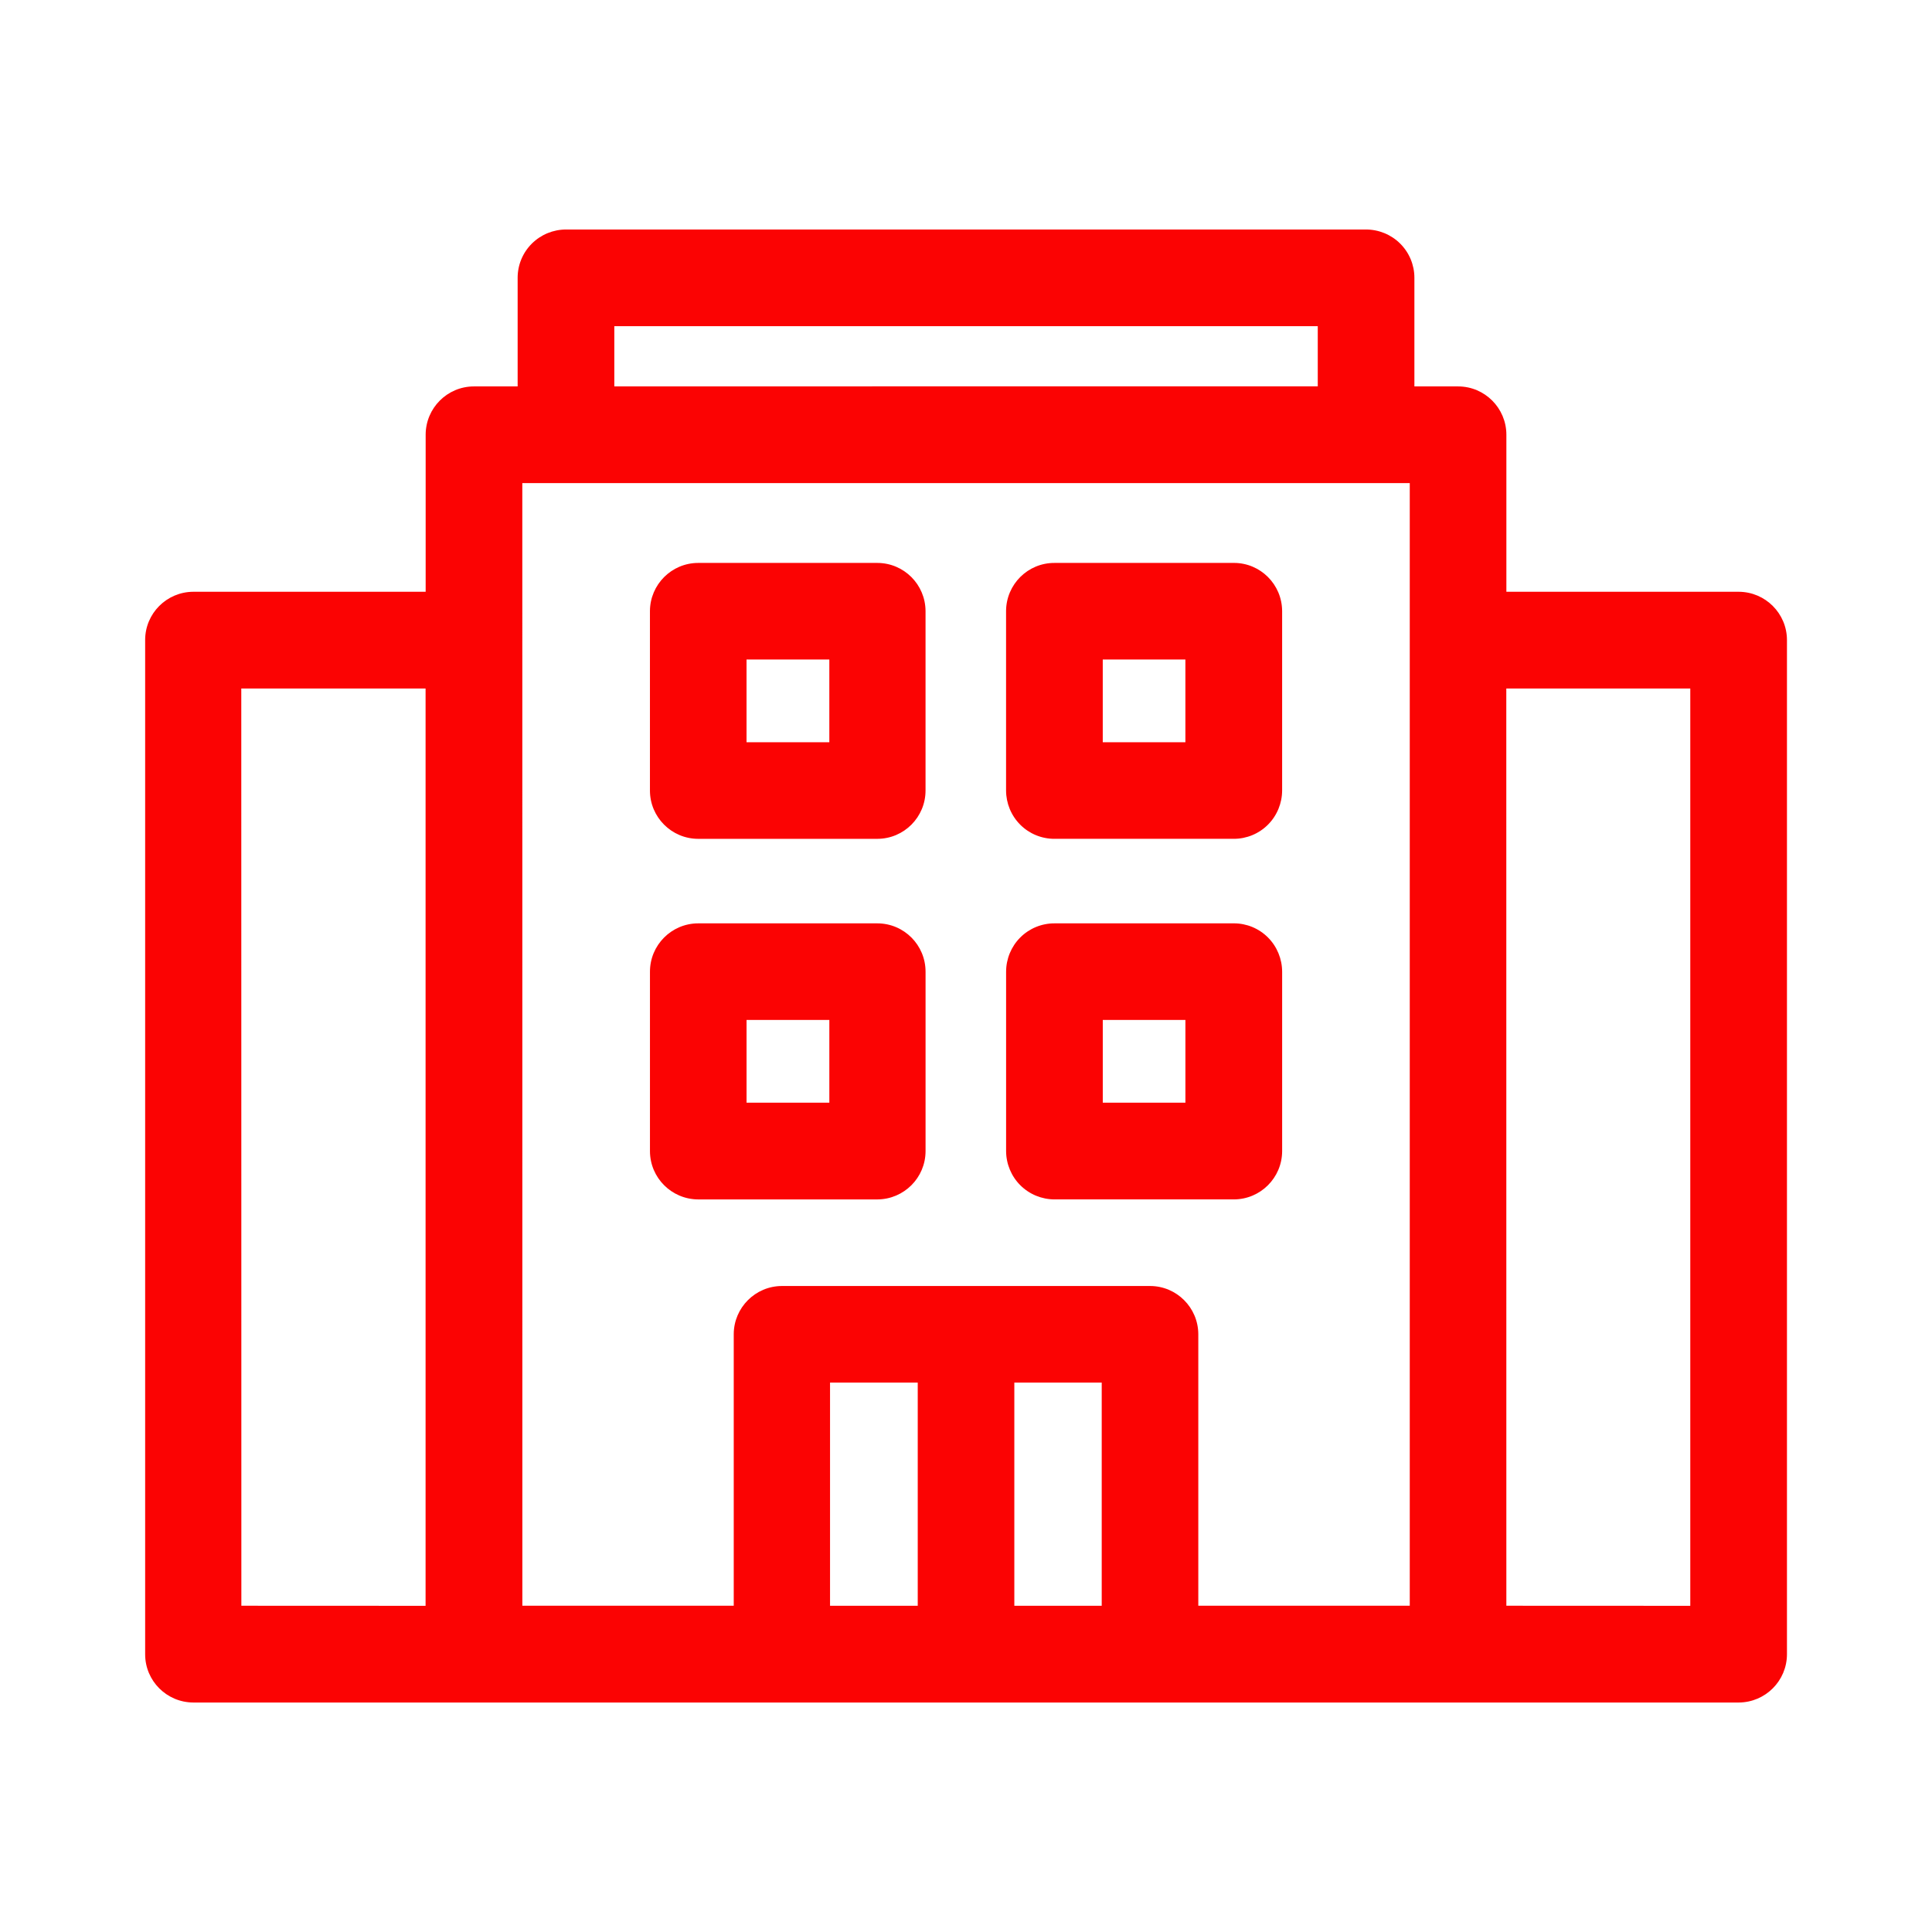
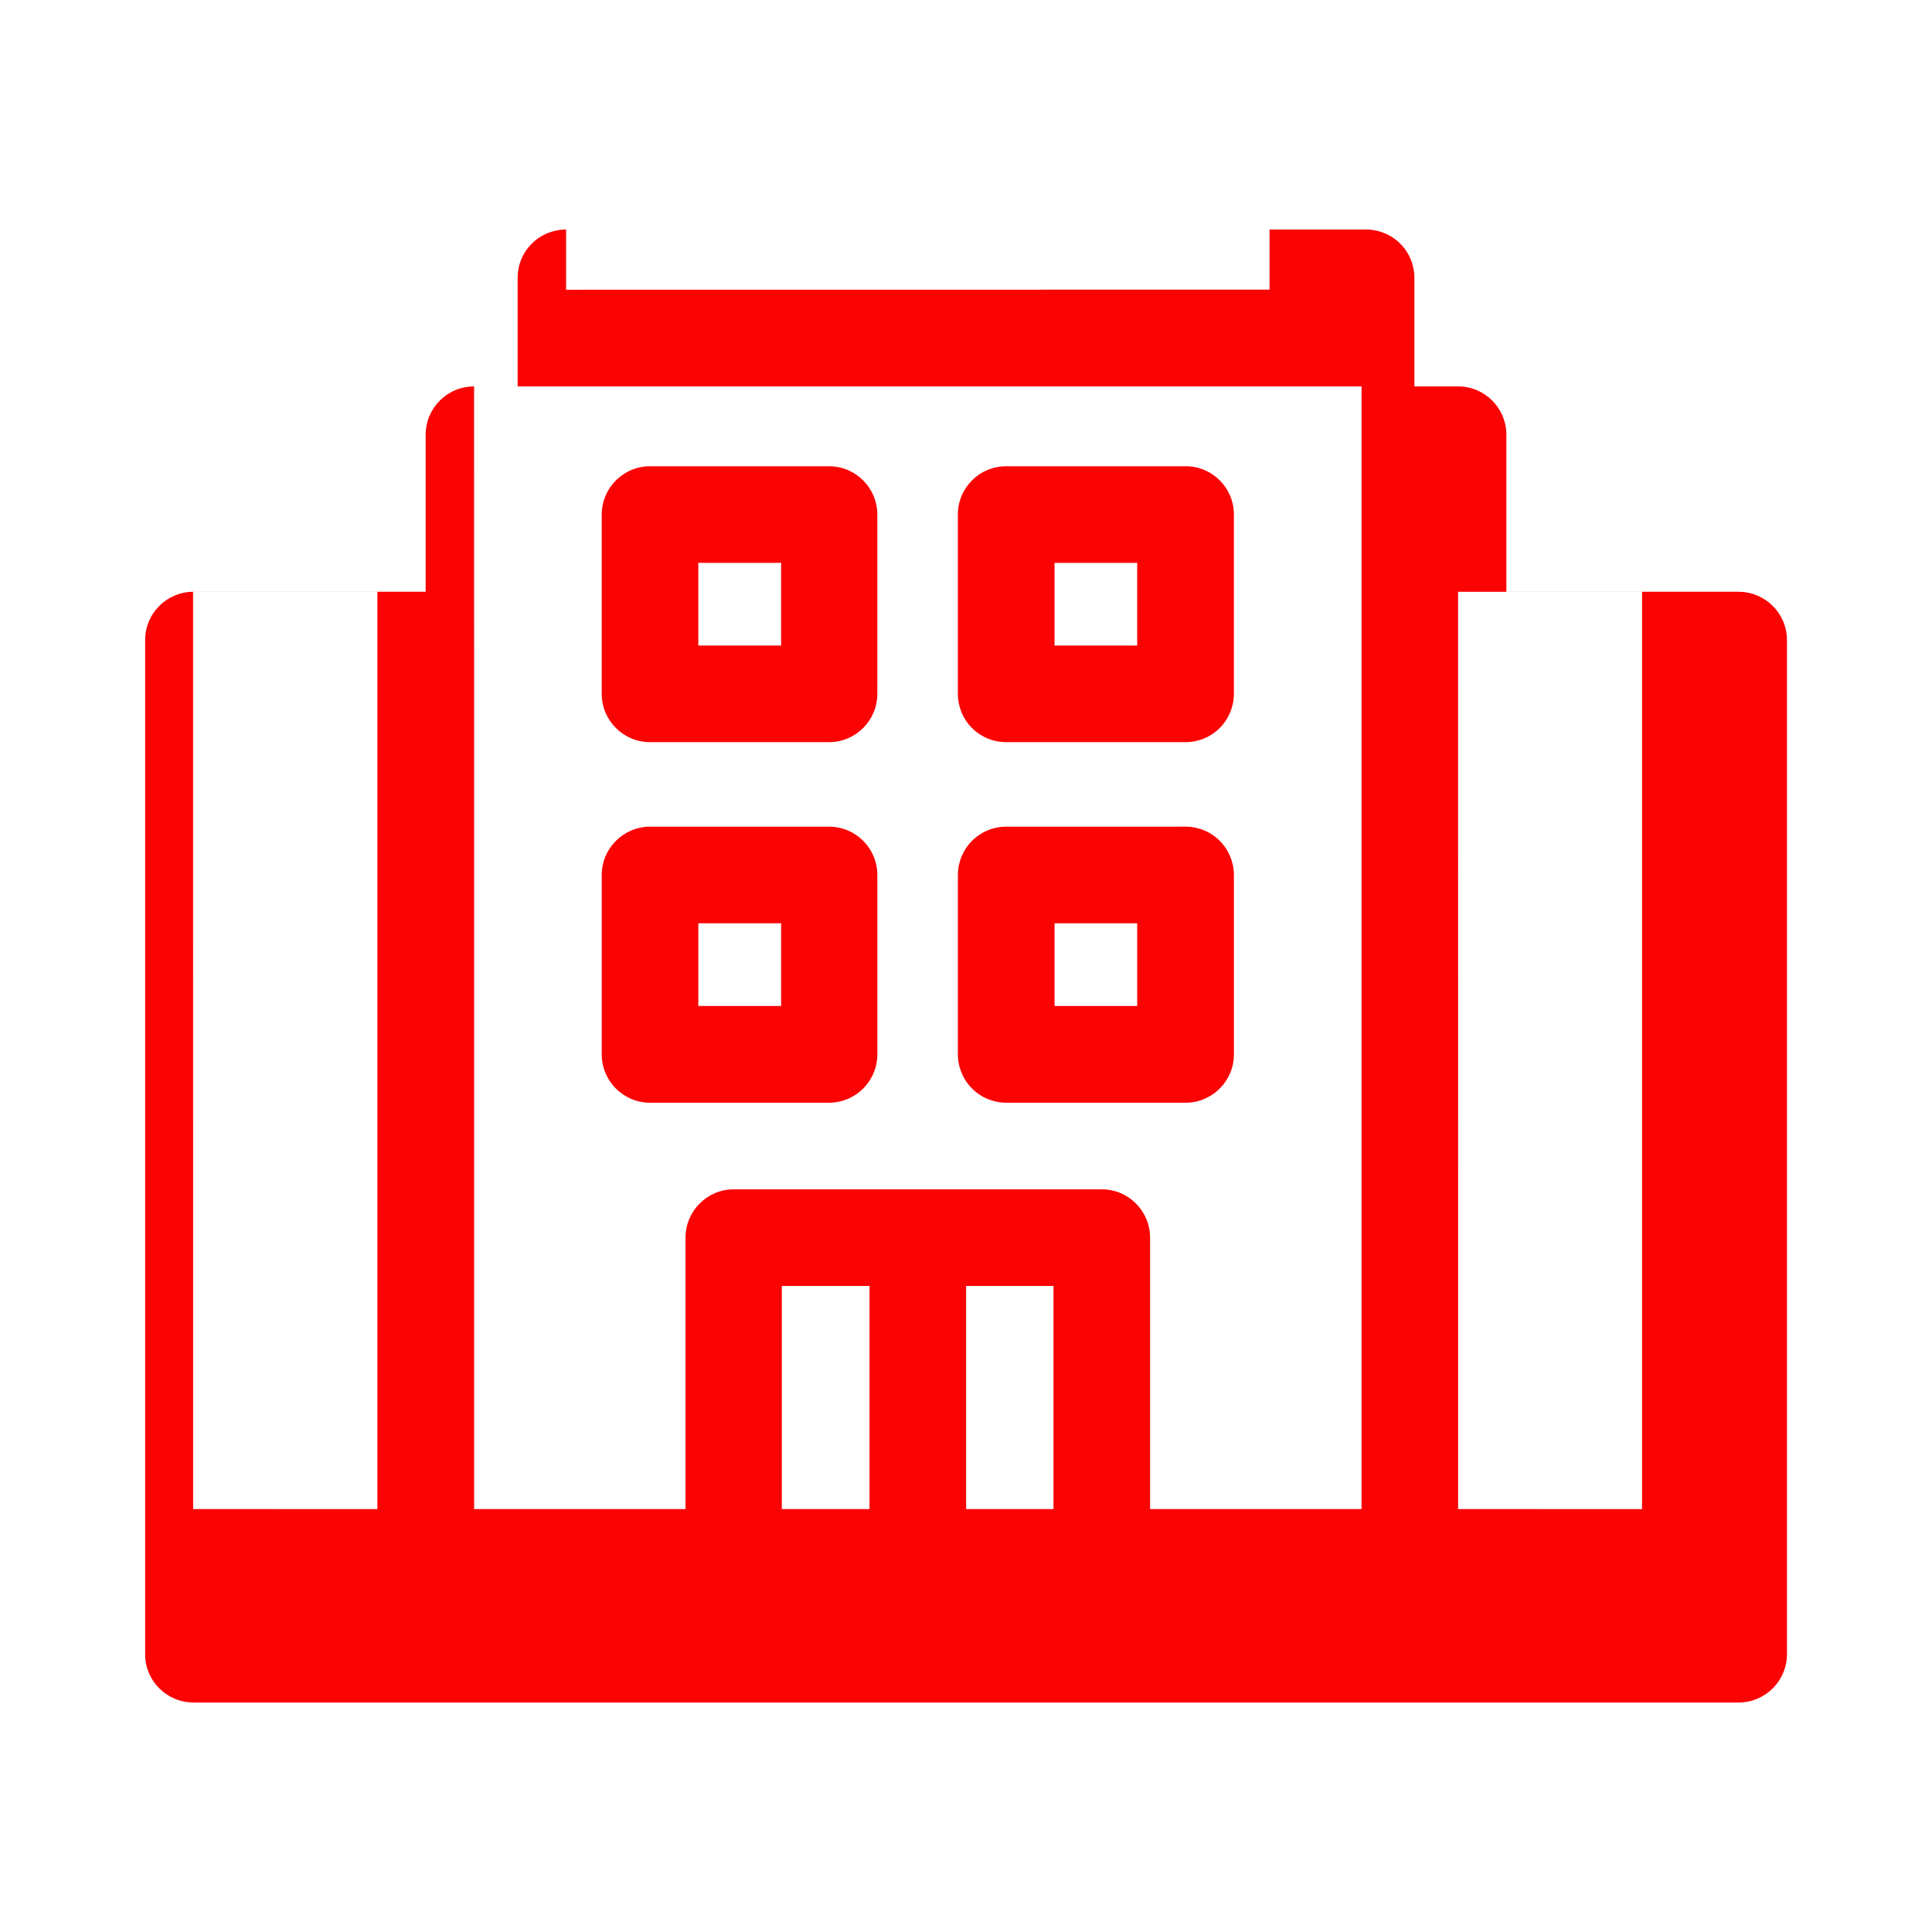
<svg xmlns="http://www.w3.org/2000/svg" width="100pt" height="100pt" version="1.1" viewBox="0 0 100 100">
-   <path d="m29.301 11.879c-0.664 0-1.301 0.262-1.77 0.727-0.473 0.469-0.738 1.105-0.738 1.77v5.625h-2.269c-1.375 0.004-2.488 1.121-2.492 2.496v8.133h-12.031c-1.375 0.008-2.488 1.121-2.488 2.496v52.5c0 1.375 1.113 2.488 2.488 2.496h80c1.375-0.008 2.488-1.121 2.492-2.496v-52.5c-0.004-1.375-1.117-2.488-2.492-2.496h-12.031v-8.133c-0.004-1.375-1.117-2.492-2.492-2.496h-2.269v-5.625c0-0.664-0.266-1.301-0.738-1.77-0.469-0.465-1.105-0.727-1.77-0.727zm2.496 5.004h36.41v3.113l-36.41 0.004zm-4.762 8.121h45.934v58.109h-10.945v-14.062c-0.008-1.371-1.121-2.484-2.492-2.488h-19.062c-1.371 0.004-2.484 1.117-2.492 2.488v14.062h-10.941zm9.098 4.133c-1.371 0.004-2.484 1.117-2.492 2.488v9.285c-0.004 1.379 1.113 2.504 2.492 2.508h9.281c1.383-0.004 2.496-1.129 2.492-2.508v-9.285c-0.008-1.371-1.117-2.484-2.492-2.488zm18.453 0c-1.383-0.008-2.504 1.109-2.512 2.488v9.285c0 0.664 0.262 1.305 0.734 1.777 0.469 0.469 1.109 0.734 1.777 0.73h9.281c0.664 0 1.301-0.266 1.77-0.738 0.465-0.469 0.727-1.109 0.727-1.77v-9.285c-0.008-1.375-1.121-2.488-2.496-2.488zm-15.945 5h4.285v4.281h-4.285zm18.438 0h4.277v4.281h-4.277zm-44.59 1.5h9.539v47.48l-9.535-0.004zm65.477 0h9.523v47.48l-9.52-0.004zm-41.832 12.156c-1.379 0.004-2.496 1.129-2.492 2.508v9.285c0.004 1.375 1.117 2.488 2.492 2.496h9.281c1.375-0.008 2.488-1.121 2.492-2.496v-9.285c0.004-1.379-1.109-2.504-2.492-2.508zm18.453 0c-0.668-0.004-1.309 0.262-1.777 0.73-0.473 0.473-0.734 1.113-0.734 1.777v9.285c0.004 0.664 0.27 1.301 0.738 1.766 0.473 0.469 1.109 0.73 1.773 0.73h9.281c1.375-0.004 2.492-1.121 2.496-2.496v-9.285c0-0.66-0.262-1.301-0.727-1.77-0.469-0.473-1.105-0.738-1.77-0.738zm-15.945 5h4.285v4.281h-4.285zm18.438 0h4.277v4.281h-4.277zm-14.117 18.77h4.539v11.551h-4.539zm9.539 0h4.523v11.551h-4.523z" fill="#fb0303" />
+   <path d="m29.301 11.879c-0.664 0-1.301 0.262-1.77 0.727-0.473 0.469-0.738 1.105-0.738 1.77v5.625h-2.269c-1.375 0.004-2.488 1.121-2.492 2.496v8.133h-12.031c-1.375 0.008-2.488 1.121-2.488 2.496v52.5c0 1.375 1.113 2.488 2.488 2.496h80c1.375-0.008 2.488-1.121 2.492-2.496v-52.5c-0.004-1.375-1.117-2.488-2.492-2.496h-12.031v-8.133c-0.004-1.375-1.117-2.492-2.492-2.496h-2.269v-5.625c0-0.664-0.266-1.301-0.738-1.77-0.469-0.465-1.105-0.727-1.77-0.727zh36.41v3.113l-36.41 0.004zm-4.762 8.121h45.934v58.109h-10.945v-14.062c-0.008-1.371-1.121-2.484-2.492-2.488h-19.062c-1.371 0.004-2.484 1.117-2.492 2.488v14.062h-10.941zm9.098 4.133c-1.371 0.004-2.484 1.117-2.492 2.488v9.285c-0.004 1.379 1.113 2.504 2.492 2.508h9.281c1.383-0.004 2.496-1.129 2.492-2.508v-9.285c-0.008-1.371-1.117-2.484-2.492-2.488zm18.453 0c-1.383-0.008-2.504 1.109-2.512 2.488v9.285c0 0.664 0.262 1.305 0.734 1.777 0.469 0.469 1.109 0.734 1.777 0.73h9.281c0.664 0 1.301-0.266 1.77-0.738 0.465-0.469 0.727-1.109 0.727-1.77v-9.285c-0.008-1.375-1.121-2.488-2.496-2.488zm-15.945 5h4.285v4.281h-4.285zm18.438 0h4.277v4.281h-4.277zm-44.59 1.5h9.539v47.48l-9.535-0.004zm65.477 0h9.523v47.48l-9.52-0.004zm-41.832 12.156c-1.379 0.004-2.496 1.129-2.492 2.508v9.285c0.004 1.375 1.117 2.488 2.492 2.496h9.281c1.375-0.008 2.488-1.121 2.492-2.496v-9.285c0.004-1.379-1.109-2.504-2.492-2.508zm18.453 0c-0.668-0.004-1.309 0.262-1.777 0.73-0.473 0.473-0.734 1.113-0.734 1.777v9.285c0.004 0.664 0.27 1.301 0.738 1.766 0.473 0.469 1.109 0.73 1.773 0.73h9.281c1.375-0.004 2.492-1.121 2.496-2.496v-9.285c0-0.66-0.262-1.301-0.727-1.77-0.469-0.473-1.105-0.738-1.77-0.738zm-15.945 5h4.285v4.281h-4.285zm18.438 0h4.277v4.281h-4.277zm-14.117 18.77h4.539v11.551h-4.539zm9.539 0h4.523v11.551h-4.523z" fill="#fb0303" />
</svg>